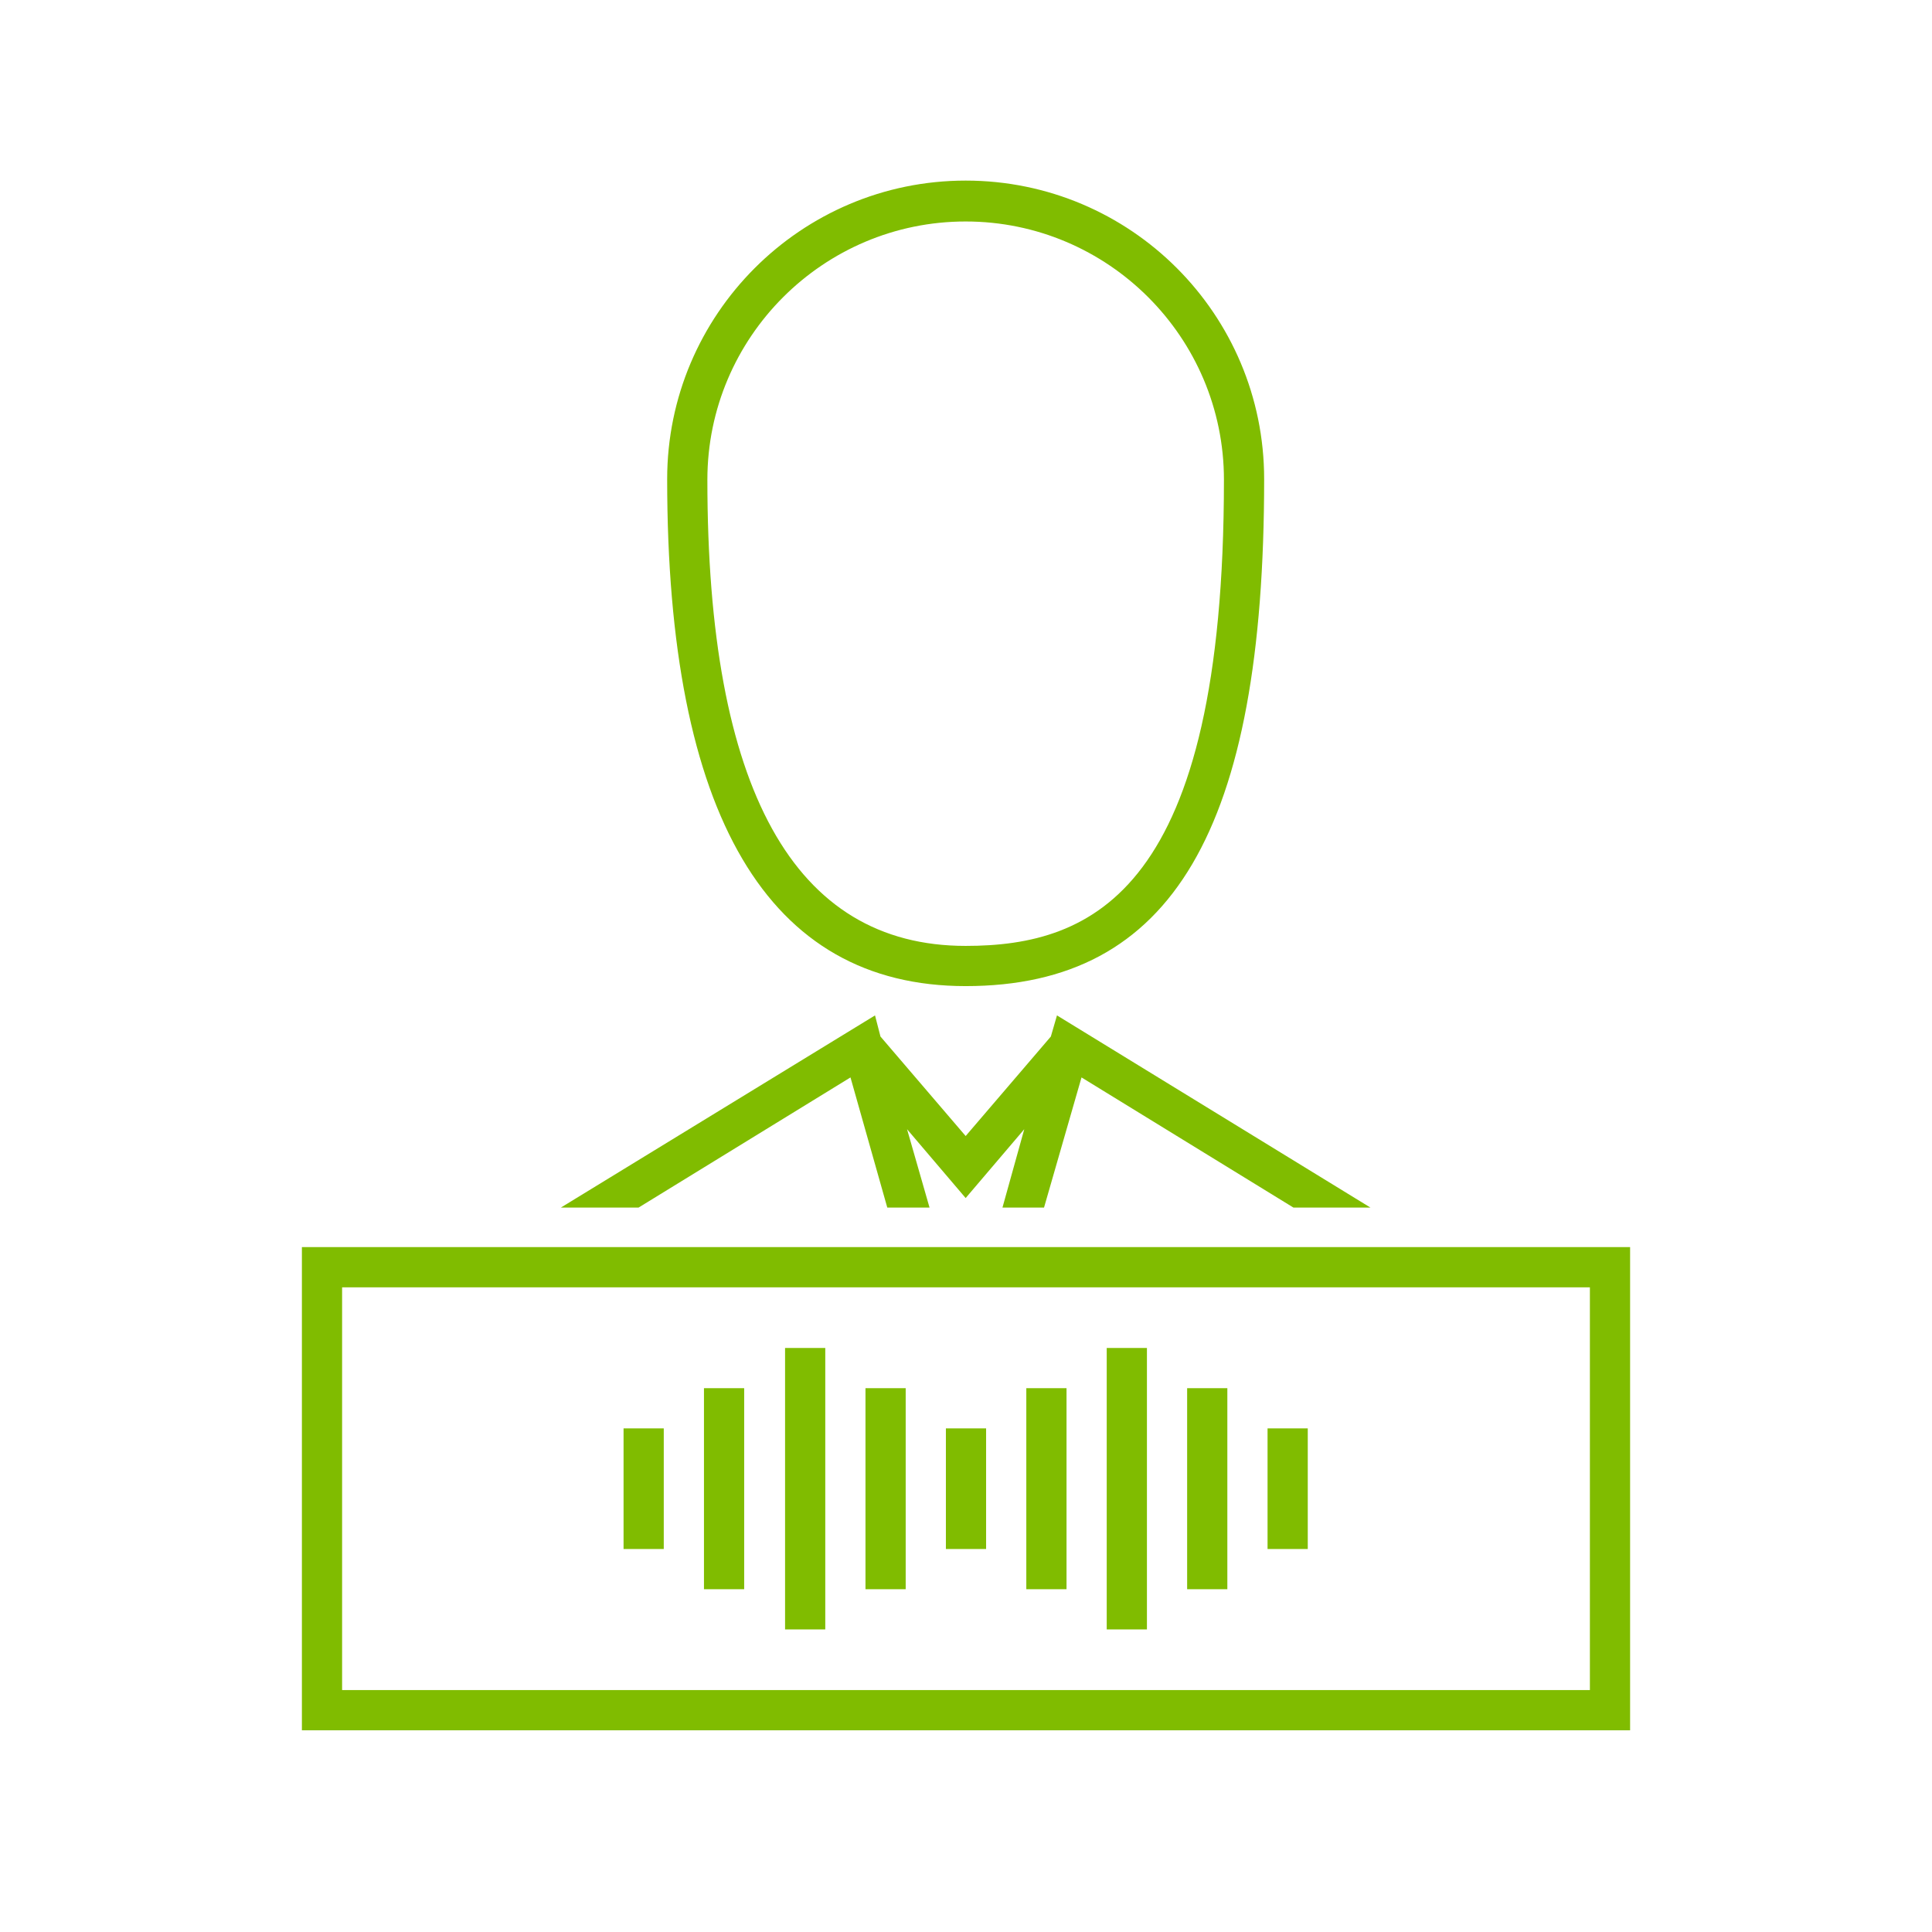
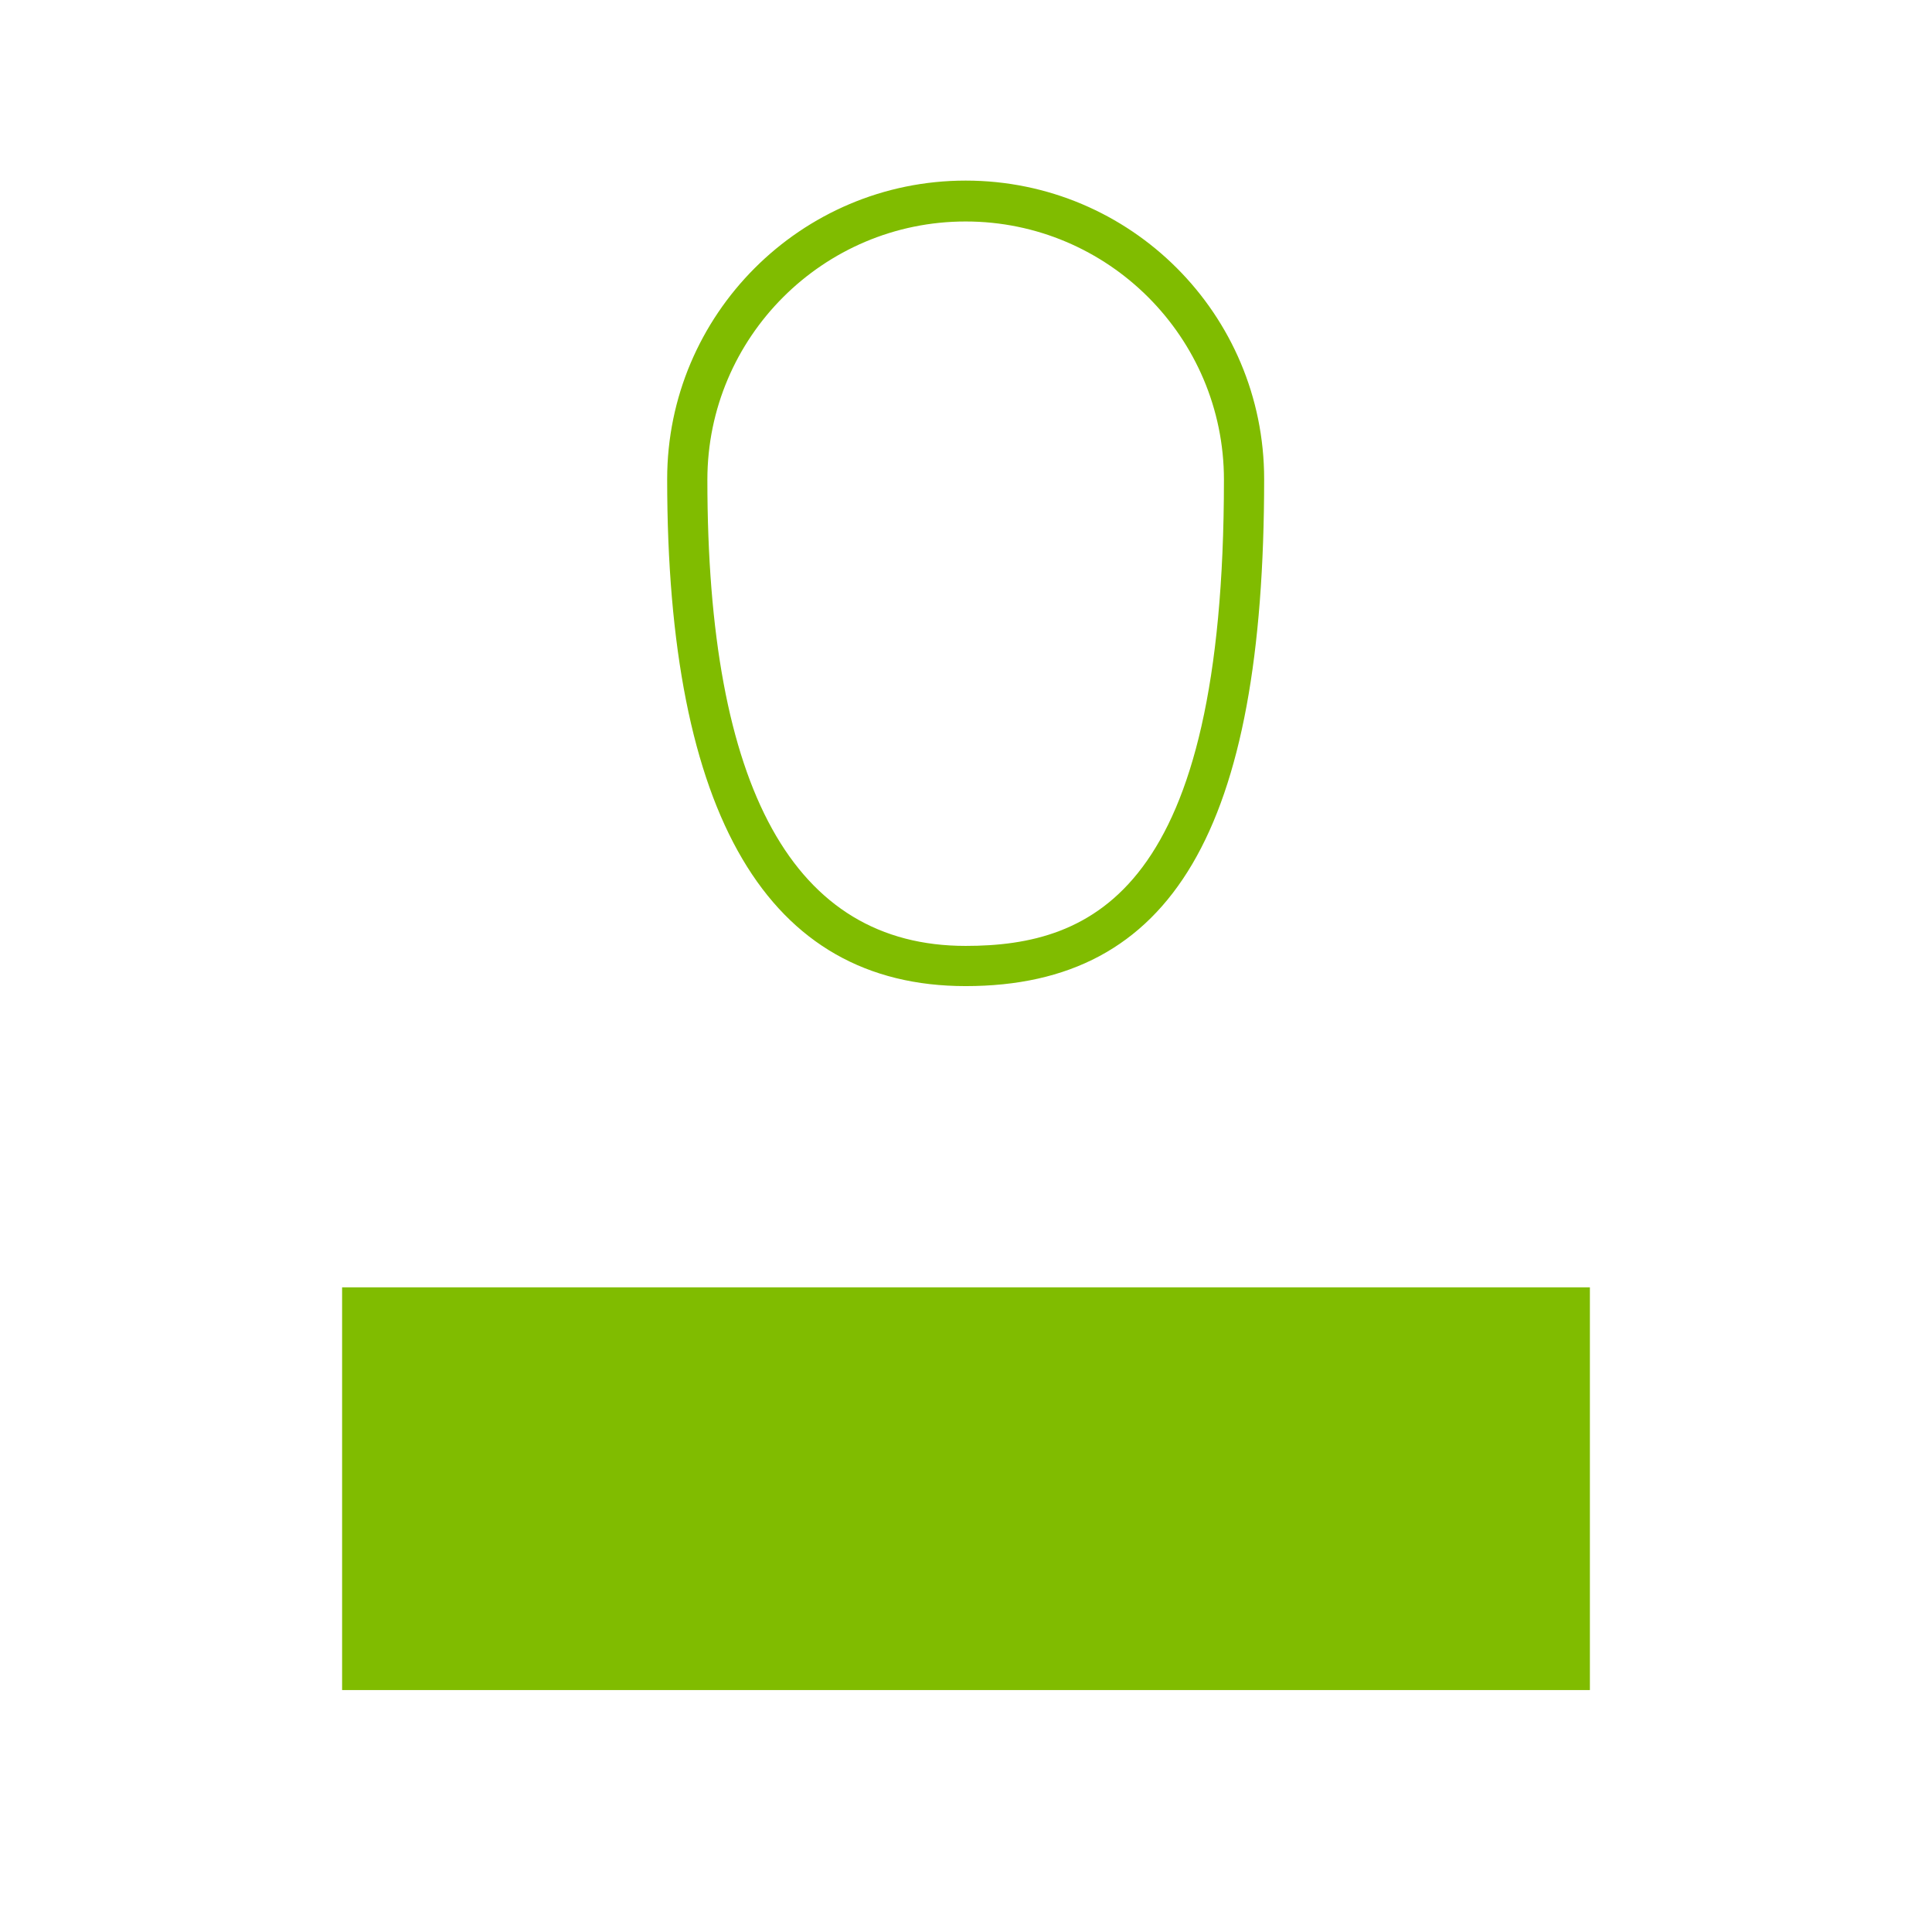
<svg xmlns="http://www.w3.org/2000/svg" id="_圖層_1" data-name="圖層 1" viewBox="0 0 28.35 28.35">
  <defs>
    <style>
      .cls-1 {
        fill: none;
      }

      .cls-2 {
        clip-path: url(#clippath-1);
      }

      .cls-3 {
        fill: #80bc00;
      }

      .cls-4 {
        clip-path: url(#clippath);
      }
    </style>
    <clipPath id="clippath">
      <rect class="cls-1" x="0" y="0" width="28.35" height="28.35" />
    </clipPath>
    <clipPath id="clippath-1">
      <rect class="cls-1" x="0" y="0" width="28.35" height="28.35" />
    </clipPath>
  </defs>
  <g id="m48-digital-person">
    <g class="cls-4">
      <g class="cls-2">
        <path class="cls-3" d="M14.17,14.47c-2.9,0-4.38-2.5-4.38-7.44,0-2.41,1.96-4.38,4.38-4.38s4.38,1.96,4.38,4.38c0,5.14-1.35,7.44-4.38,7.44M14.17,3.25c-2.09,0-3.79,1.7-3.79,3.79,0,4.54,1.27,6.84,3.79,6.84,1.87,0,3.79-.81,3.79-6.84,0-2.09-1.7-3.79-3.79-3.79" />
-         <polygon class="cls-3" points="15.42 15.21 14.17 16.67 12.92 15.21 12.84 14.9 8.23 17.72 9.37 17.72 12.48 15.81 13.02 17.72 13.64 17.72 13.31 16.57 14.17 17.58 15.03 16.57 14.71 17.72 15.32 17.72 15.87 15.81 18.98 17.72 20.11 17.72 15.51 14.9 15.42 15.21" />
-         <path class="cls-3" d="M4.43,25.39h19.49s0-7.09,0-7.09H4.43s0,7.09,0,7.09ZM23.33,24.8H5.02v-5.91h18.31v5.91Z" />
-         <rect class="cls-3" x="11.52" y="19.78" width=".59" height="4.13" />
+         <path class="cls-3" d="M4.43,25.39s0-7.09,0-7.09H4.43s0,7.09,0,7.09ZM23.33,24.8H5.02v-5.91h18.31v5.91Z" />
        <rect class="cls-3" x="10.33" y="20.37" width=".59" height="2.95" />
        <rect class="cls-3" x="9.15" y="20.96" width=".59" height="1.77" />
        <rect class="cls-3" x="12.7" y="20.37" width=".59" height="2.95" />
-         <rect class="cls-3" x="13.88" y="20.96" width=".59" height="1.77" />
-         <rect class="cls-3" x="16.24" y="19.78" width=".59" height="4.13" />
-         <rect class="cls-3" x="15.06" y="20.37" width=".59" height="2.95" />
        <rect class="cls-3" x="17.42" y="20.37" width=".59" height="2.95" />
        <rect class="cls-3" x="18.6" y="20.96" width=".59" height="1.77" />
      </g>
    </g>
  </g>
</svg>